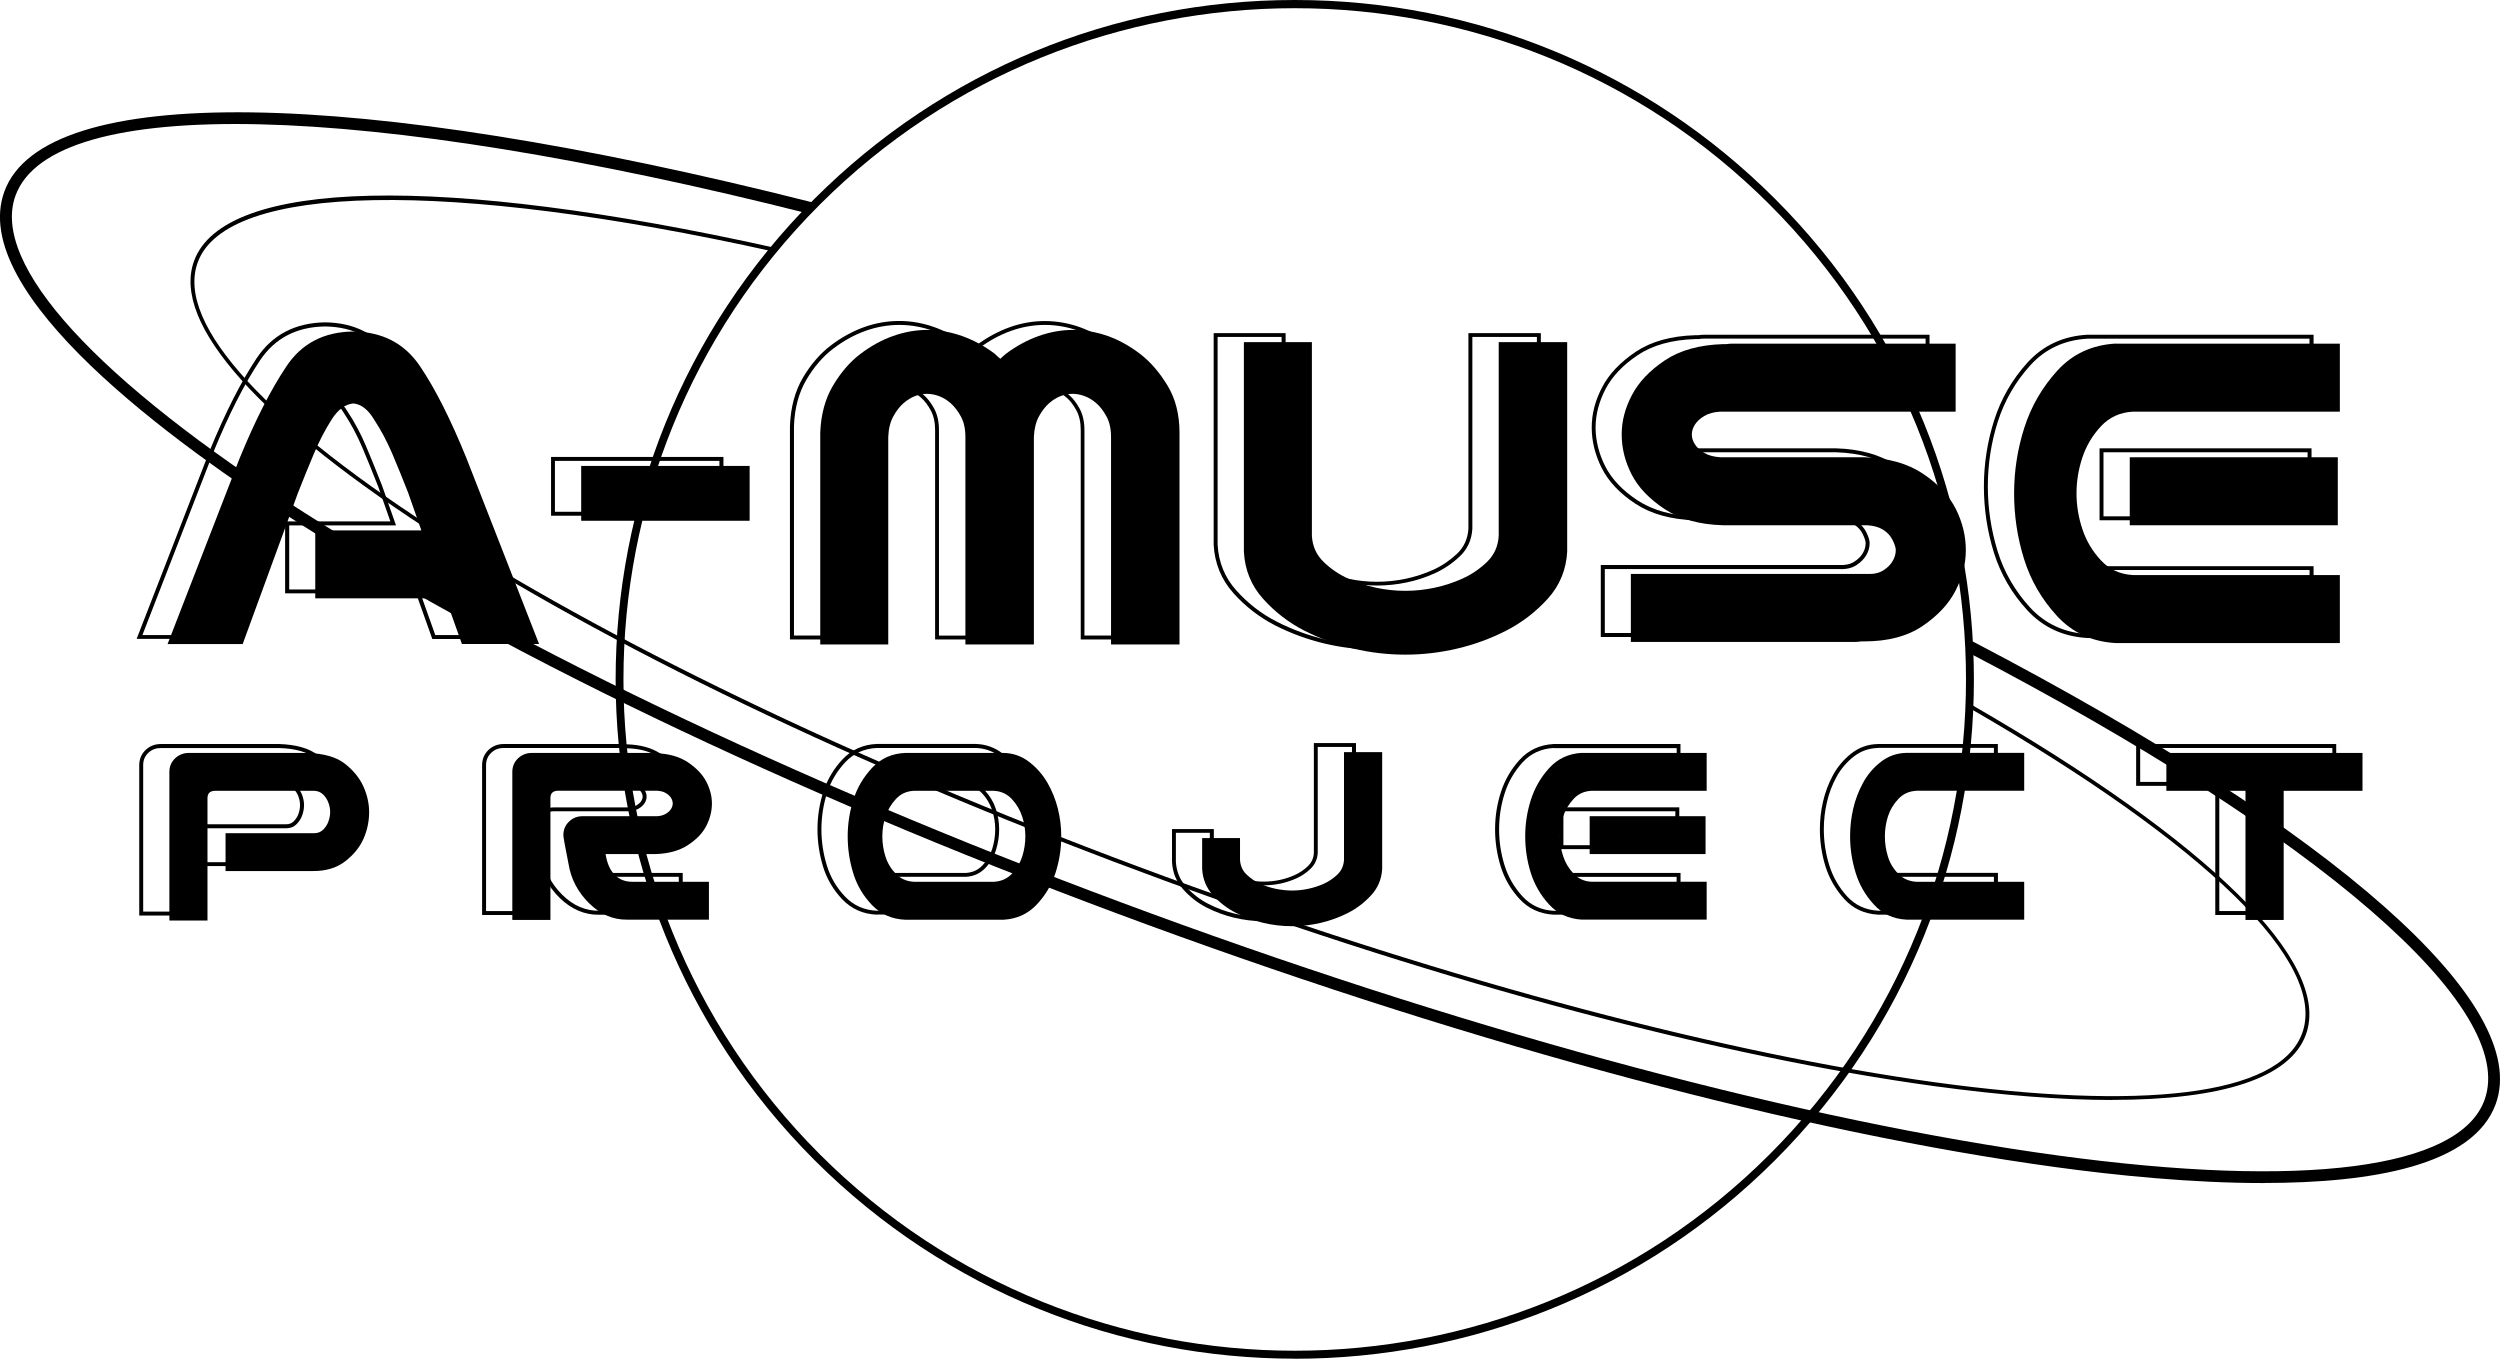
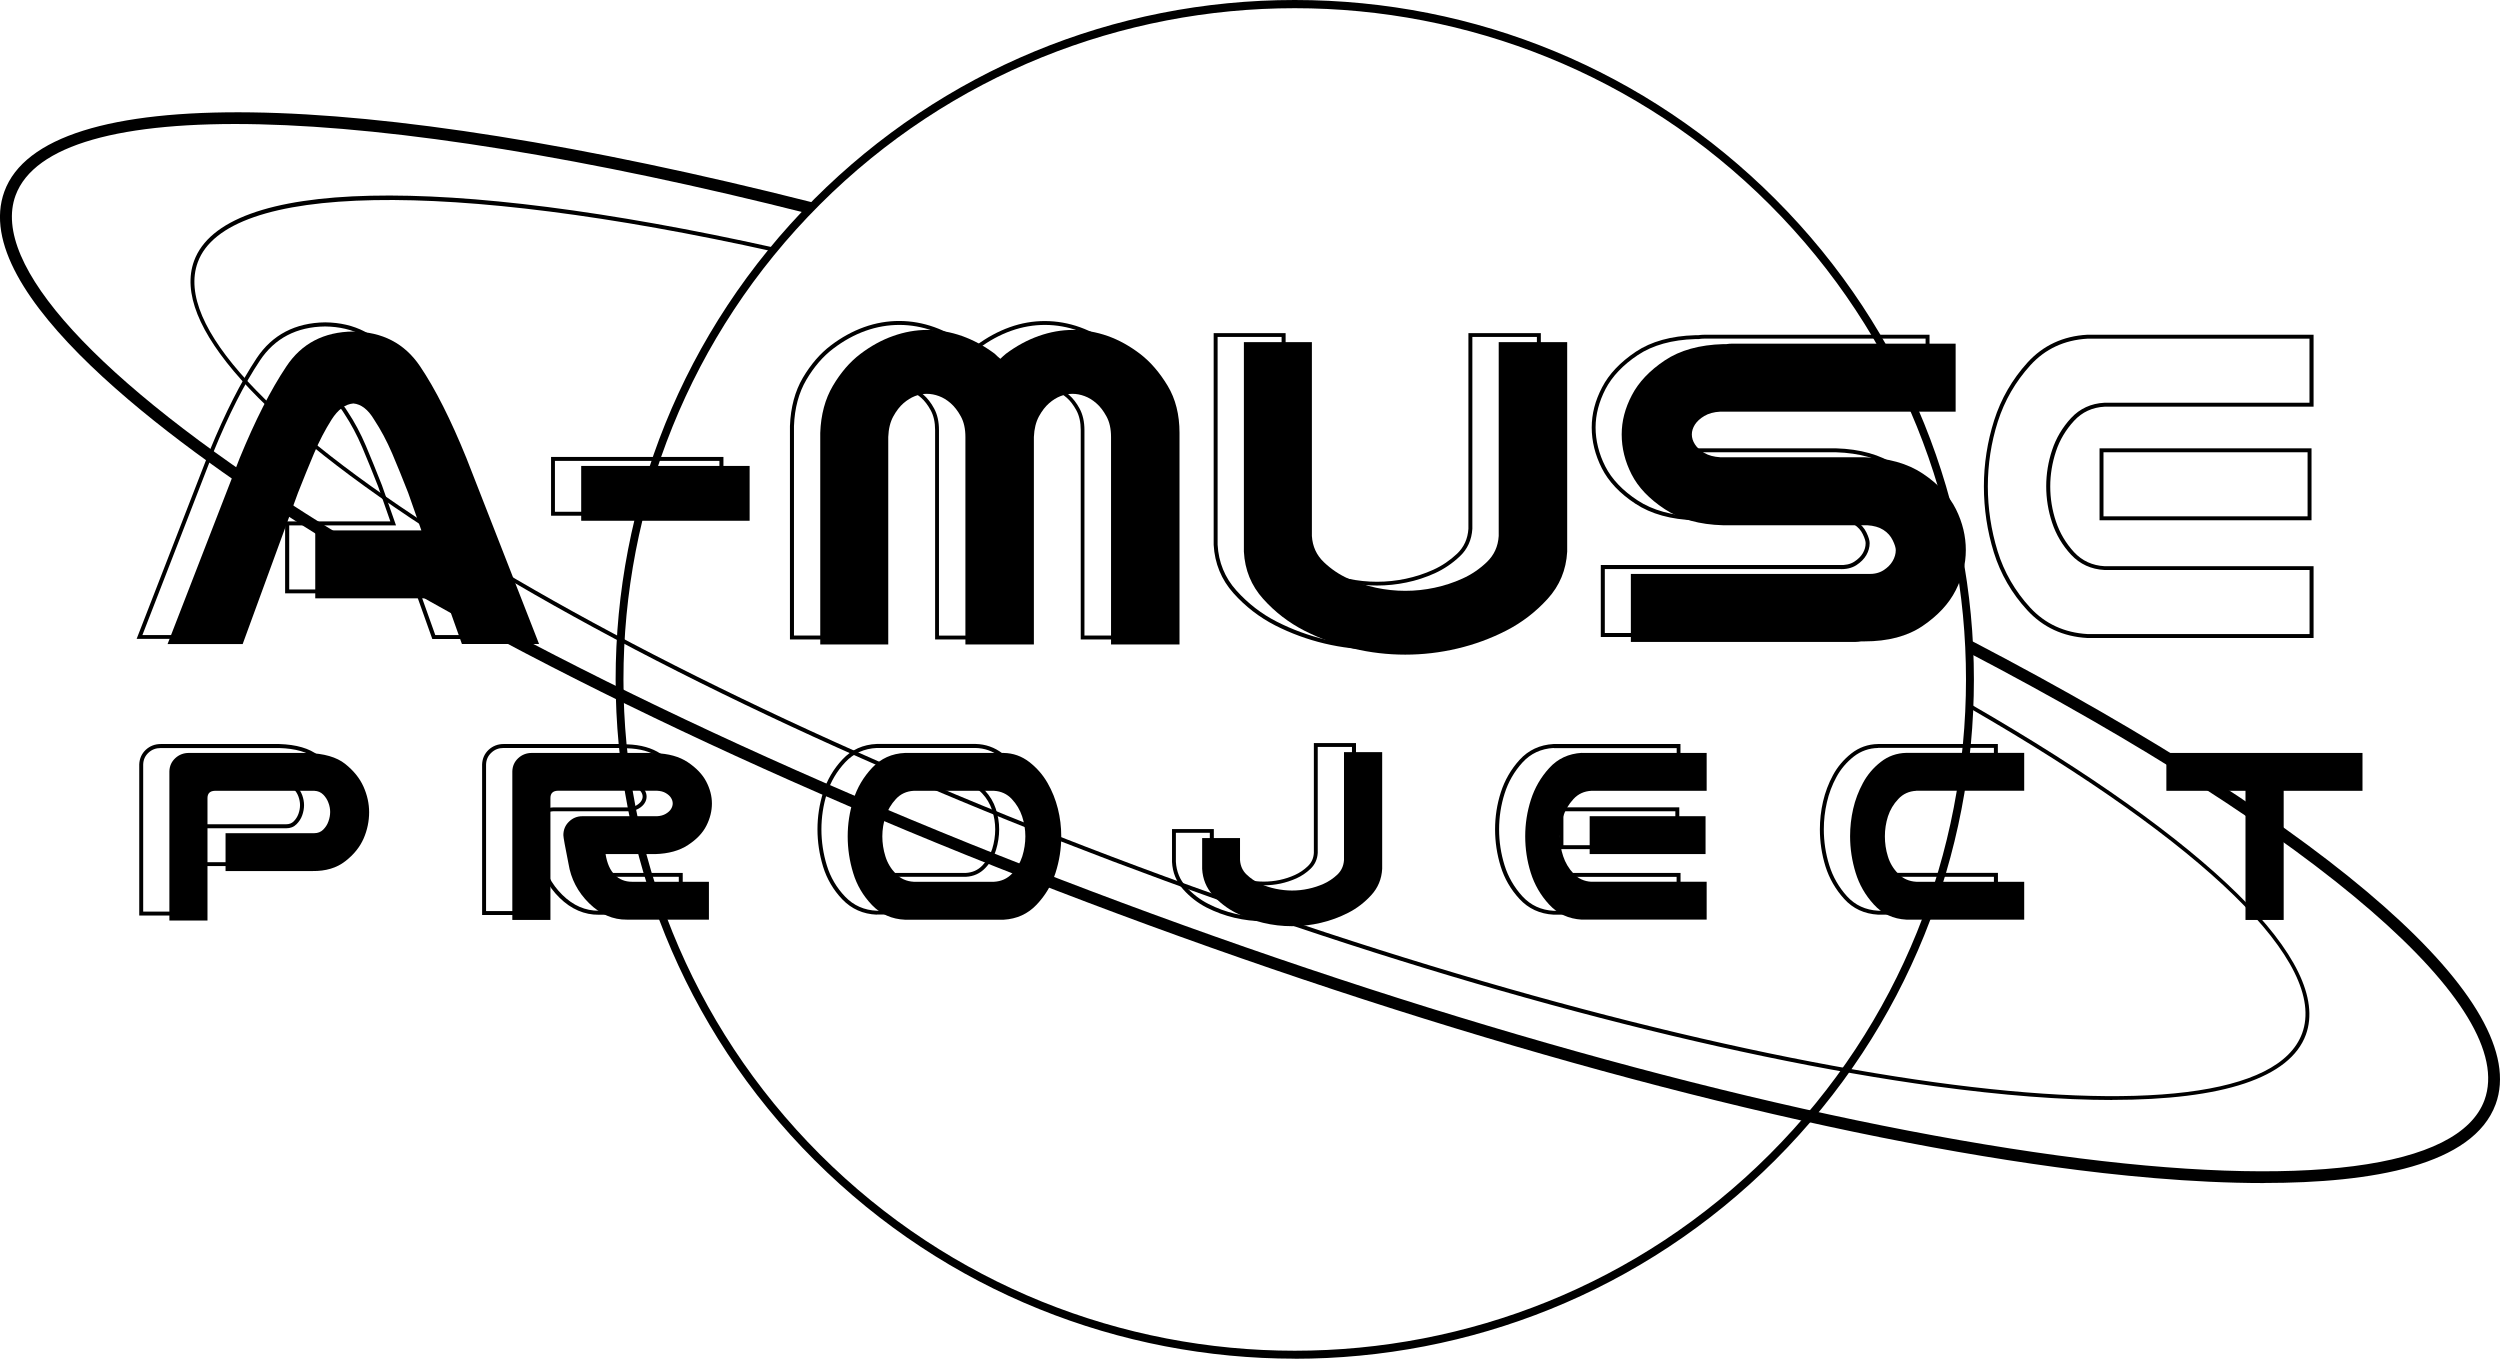
<svg xmlns="http://www.w3.org/2000/svg" id="Layer_2" data-name="Layer 2" viewBox="0 0 316.89 172.22">
  <defs>
    <style>      .cls-1 {        fill: none;      }      .cls-2 {        clip-path: url(#clippath-1);      }      .cls-3 {        clip-path: url(#clippath);      }    </style>
    <clipPath id="clippath">
      <rect class="cls-1" width="316.89" height="172.22" />
    </clipPath>
    <clipPath id="clippath-1">
      <rect class="cls-1" width="316.89" height="172.22" />
    </clipPath>
  </defs>
  <g id="Layer_1-2" data-name="Layer 1">
    <g id="Layer_2-2" data-name="Layer 2">
      <g id="full_logo" data-name="full logo">
        <g class="cls-3">
          <g class="cls-2">
-             <path d="M164.12,171.97c-21.99,0-43.98-8.37-60.73-25.11-33.48-33.48-33.48-87.97,0-121.45,33.49-33.49,87.97-33.49,121.45,0,33.48,33.48,33.48,87.97,0,121.45-16.74,16.74-38.74,25.11-60.73,25.11M164.12.79c-21.86,0-43.73,8.32-60.37,24.97-33.29,33.29-33.29,87.46,0,120.75,33.29,33.29,87.46,33.29,120.75,0l.18.18-.18-.18c33.29-33.29,33.29-87.46,0-120.75C207.85,9.11,185.99.79,164.12.79" />
            <path d="M286.94,149.96c-9.2,0-18.86-.99-26.37-2.02-32.12-4.38-72.96-15.27-115-30.68-42.03-15.4-80.24-33.47-107.59-50.89C21.97,56.19-4.17,37.17.56,24.26c5.08-13.85,44.32-13.32,102.41,1.39l-.37,1.46C46.19,12.82,6.69,11.9,1.97,24.78c-3.19,8.71,10.23,23.41,36.81,40.33,27.26,17.36,65.37,35.38,107.3,50.74,41.94,15.37,82.67,26.23,114.68,30.6,31.23,4.26,50.97,1.71,54.16-7,4.29-11.69-20.86-33.47-65.62-56.84l.7-1.33c46.17,24.1,70.97,46.04,66.34,58.68-2.84,7.75-15.59,9.99-29.39,9.99" />
            <path d="M267.72,139.43c-6.37,0-13.87-.58-22.42-1.74-27.28-3.72-61.96-12.97-97.67-26.06-35.7-13.08-68.16-28.43-91.38-43.22-23.32-14.85-34.56-27.4-31.65-35.34,3.82-10.42,31.32-11.05,73.58-1.67l-.11.49c-41.36-9.18-69.33-8.66-73,1.35-5.87,16.01,49.19,50.96,122.73,77.91,73.54,26.95,138.14,35.84,144.01,19.83,3.25-8.88-12.15-23.93-42.26-41.28l.25-.43c30.34,17.49,45.82,32.76,42.48,41.89-2,5.46-10.52,8.26-24.57,8.26" />
            <path d="M164.12,172.22c-22.06,0-44.11-8.4-60.9-25.19-33.58-33.58-33.58-88.22,0-121.81C119.49,8.96,141.12,0,164.12,0s44.63,8.96,60.9,25.23c33.58,33.58,33.58,88.22,0,121.81-16.79,16.79-38.85,25.19-60.9,25.19M164.12,1.04c-21.8,0-43.6,8.3-60.2,24.89-33.19,33.19-33.19,87.2,0,120.39,33.19,33.19,87.2,33.19,120.39,0l.35.35-.35-.35c33.19-33.19,33.19-87.2,0-120.39C207.72,9.34,185.92,1.04,164.12,1.04" />
            <path d="M65.12,81h-10.32l-2.06-5.79h-16.6v-9.12h13.34l-1.55-4.43c-.68-1.74-1.36-3.41-2.02-4.97-.66-1.55-1.42-2.97-2.26-4.24-.73-1.22-1.55-1.87-2.45-1.95-.9.08-1.77.73-2.53,1.94-.8,1.27-1.55,2.69-2.2,4.24-.66,1.56-1.34,3.24-2.02,4.98l-7.07,19.32h-10.06l9.27-23.88c1.97-4.8,3.97-8.73,5.94-11.69,1.97-2.97,4.89-4.5,8.69-4.55,3.76.04,6.68,1.56,8.67,4.52,1.95,2.89,3.94,6.84,5.91,11.72l9.33,23.88ZM55.16,80.5h9.23l-9.06-23.2c-1.96-4.85-3.93-8.76-5.86-11.62-1.89-2.81-4.67-4.25-8.25-4.3-3.62.04-6.41,1.5-8.28,4.33-1.96,2.93-3.94,6.83-5.89,11.6l-9,23.19h8.98l6.95-19c.68-1.75,1.37-3.43,2.03-5,.67-1.57,1.42-3.02,2.24-4.31.85-1.35,1.85-2.08,2.96-2.17,1.11.09,2.06.83,2.87,2.18.85,1.28,1.63,2.73,2.3,4.31.66,1.56,1.34,3.24,2.03,4.99l1.79,5.1h-13.54v8.12h16.46l2.06,5.79Z" />
            <path d="M91.7,65.37h-21.85v-7.45h21.85v7.45ZM70.34,64.87h20.85v-6.45h-20.85v6.45Z" />
            <path d="M146.17,81.06h-9.18v-26.56c0-.98-.19-1.82-.55-2.48-.37-.68-.78-1.22-1.23-1.61-.45-.39-.92-.67-1.4-.85-.97-.36-1.95-.36-2.88,0-.46.18-.93.47-1.38.86-.45.39-.86.93-1.23,1.6-.37.67-.57,1.51-.61,2.5v26.54h-9.18v-26.56c0-.98-.19-1.82-.55-2.48-.37-.68-.78-1.22-1.23-1.61-.45-.39-.92-.67-1.4-.85-.97-.36-1.95-.36-2.88,0-.46.18-.92.47-1.38.86-.45.39-.86.93-1.23,1.6-.37.67-.57,1.51-.61,2.5v26.54h-9.12v-27.07c.09-2.36.64-4.41,1.64-6.11,1-1.69,2.19-3.07,3.54-4.09,1.34-1.02,2.76-1.8,4.21-2.32,2.95-1.06,6.04-1.03,8.92,0,1.45.52,2.87,1.29,4.21,2.29.18.18.36.35.55.51.18-.17.36-.33.56-.5,1.36-1.01,2.77-1.77,4.22-2.29,2.95-1.06,6.04-1.03,8.92,0,1.45.52,2.86,1.3,4.18,2.32,1.33,1.02,2.52,2.4,3.54,4.09,1.03,1.71,1.55,3.76,1.55,6.11v27.07ZM137.49,80.56h8.18v-26.57c0-2.26-.5-4.23-1.48-5.85-.99-1.64-2.13-2.97-3.41-3.95-1.28-.99-2.65-1.74-4.05-2.25-2.76-.99-5.73-1.02-8.58,0-1.4.5-2.78,1.25-4.08,2.22-.24.2-.47.41-.68.62l-.16.16-.17-.15c-.26-.22-.5-.44-.72-.66-1.28-.94-2.65-1.69-4.06-2.19-2.76-.99-5.73-1.02-8.58,0-1.4.5-2.78,1.26-4.08,2.25-1.3.98-2.44,2.31-3.41,3.95-.96,1.63-1.49,3.6-1.57,5.86v26.56h8.12v-26.06c.04-1.07.27-1.98.67-2.72.4-.73.85-1.32,1.34-1.74.49-.42,1-.74,1.52-.94,1.04-.41,2.15-.41,3.23,0,.54.2,1.06.52,1.55.95.49.43.95,1.01,1.34,1.74.4.74.61,1.66.61,2.72v26.06h8.18v-26.06c.04-1.07.27-1.98.67-2.72.4-.73.85-1.32,1.34-1.74.49-.42,1-.74,1.52-.94,1.04-.41,2.15-.41,3.23,0,.54.2,1.06.52,1.55.95.49.43.95,1.01,1.34,1.74.4.74.61,1.66.61,2.72v26.06Z" />
            <path d="M174.54,82.35c-2.24,0-4.48-.26-6.65-.78-2.18-.52-4.28-1.29-6.26-2.3-1.99-1.02-3.77-2.39-5.28-4.08-1.53-1.71-2.38-3.77-2.51-6.13v-26.83h9.12v24.82c.08,1.24.56,2.3,1.43,3.13.9.86,1.91,1.54,3.02,2.04,1.12.5,2.29.89,3.49,1.14,2.4.51,4.89.51,7.29,0,1.19-.25,2.37-.63,3.49-1.14,1.11-.5,2.12-1.19,3.02-2.04.87-.83,1.35-1.89,1.43-3.15v-24.8s9.18,0,9.18,0v26.81c-.13,2.38-.99,4.44-2.54,6.15-1.54,1.69-3.32,3.06-5.31,4.07-1.98,1.01-4.09,1.79-6.26,2.3-2.17.52-4.41.78-6.65.78M154.34,42.73v26.31c.12,2.23.92,4.19,2.38,5.81,1.47,1.64,3.2,2.98,5.14,3.96,1.94.99,4.01,1.75,6.15,2.26,4.27,1.01,8.8,1.01,13.07,0,2.14-.51,4.2-1.27,6.15-2.26,1.93-.99,3.67-2.32,5.17-3.97,1.48-1.62,2.29-3.58,2.41-5.83v-26.3h-8.18v24.32c-.09,1.41-.62,2.58-1.59,3.49-.94.89-2,1.61-3.16,2.14-1.15.52-2.36.92-3.59,1.17-2.47.52-5.03.52-7.5,0-1.23-.26-2.44-.65-3.59-1.17-1.16-.52-2.22-1.24-3.16-2.14-.96-.92-1.5-2.09-1.59-3.48v-24.33h-8.12Z" />
            <path d="M231.59,80.74h-28.68v-9.12h30.22c.77.04,1.4-.1,1.89-.41.5-.32.87-.69,1.11-1.1.24-.42.35-.83.35-1.26,0-.18-.06-.52-.36-1.14-.23-.49-.6-.9-1.1-1.22-.5-.32-1.14-.5-1.9-.54h-18.25c-3.04-.09-5.58-.79-7.57-2.1-1.98-1.3-3.41-2.82-4.26-4.5-.85-1.68-1.28-3.42-1.28-5.16s.44-3.42,1.32-5.1c.87-1.68,2.31-3.19,4.26-4.5,1.96-1.31,4.49-2.01,7.53-2.1h.39c.24-.04.51-.06.77-.06h28.55v9.12h-30.09c-.76.04-1.4.21-1.9.51-.5.3-.87.64-1.11,1.01-.23.37-.35.74-.35,1.12s.12.76.35,1.12c.23.37.61.71,1.11,1.01.5.3,1.14.47,1.91.51h18.25c3.04.09,5.59.81,7.57,2.13,1.98,1.33,3.41,2.88,4.27,4.6.85,1.72,1.28,3.5,1.28,5.29s-.44,3.5-1.31,5.23c-.87,1.72-2.31,3.27-4.26,4.6-1.96,1.33-4.5,2-7.54,2h-.39c-.23.04-.5.06-.77.06M203.41,80.24h28.18c.24,0,.49-.02.73-.06h.43c2.94,0,5.38-.65,7.26-1.92,1.88-1.28,3.26-2.76,4.1-4.41.83-1.65,1.26-3.33,1.26-5s-.41-3.41-1.23-5.07c-.81-1.64-2.19-3.13-4.1-4.4-1.9-1.27-4.36-1.96-7.3-2.05h-18.26c-.86-.04-1.58-.24-2.15-.58-.57-.34-1-.74-1.27-1.18-.28-.45-.42-.91-.42-1.39s.14-.94.42-1.39c.28-.44.71-.83,1.27-1.17.57-.34,1.29-.54,2.14-.58h29.61v-8.12h-28.05c-.24,0-.48.02-.73.06h-.43c-2.93.09-5.38.77-7.26,2.02-1.89,1.26-3.26,2.71-4.1,4.31-.83,1.61-1.26,3.24-1.26,4.87s.41,3.33,1.23,4.94c.81,1.6,2.19,3.06,4.1,4.31,1.9,1.25,4.36,1.93,7.3,2.02h18.26c.87.05,1.59.26,2.16.62.57.37,1.01.85,1.28,1.42.28.58.41,1.02.41,1.36,0,.51-.14,1.02-.42,1.51-.28.48-.7.91-1.27,1.28-.58.37-1.31.54-2.17.49h-29.71v8.12Z" />
            <path d="M293.26,80.87h-28.68c-3.07-.17-5.62-1.36-7.61-3.52-1.97-2.14-3.39-4.6-4.24-7.33-.84-2.71-1.26-5.53-1.26-8.37s.44-5.66,1.3-8.37c.86-2.72,2.29-5.19,4.23-7.33,1.97-2.16,4.51-3.35,7.57-3.52h28.69v9.12h-26.49c-1.54.08-2.85.68-3.87,1.79-1.04,1.13-1.82,2.43-2.29,3.86-.48,1.45-.73,2.95-.73,4.46s.24,3.01.73,4.46c.48,1.44,1.25,2.74,2.29,3.87,1.02,1.1,2.33,1.7,3.88,1.78h26.48v9.12ZM264.59,42.93c-2.92.17-5.35,1.3-7.22,3.36-1.9,2.09-3.28,4.49-4.13,7.14-.85,2.66-1.27,5.43-1.27,8.22s.42,5.56,1.24,8.22c.82,2.65,2.21,5.06,4.12,7.14,1.9,2.06,4.34,3.19,7.26,3.36h28.16v-8.12h-25.99c-1.7-.09-3.12-.74-4.24-1.94-1.09-1.18-1.9-2.54-2.4-4.05-.5-1.5-.75-3.05-.75-4.61s.25-3.12.75-4.61c.5-1.51,1.31-2.87,2.4-4.05,1.11-1.2,2.53-1.85,4.22-1.94h26v-8.12h-28.17ZM293,65.95h-26.87v-9.12h26.87v9.12ZM266.63,65.45h25.87v-8.12h-25.87v8.12Z" />
            <path d="M22.99,116.05h-5.34v-19.16c.03-.74.31-1.36.83-1.85.52-.48,1.16-.73,1.89-.73h15.04c2.15.07,3.81.55,4.92,1.43,1.1.87,1.91,1.87,2.4,2.98.49,1.1.74,2.23.74,3.36s-.24,2.33-.72,3.43c-.48,1.11-1.29,2.11-2.4,2.98-1.13.88-2.58,1.33-4.29,1.29h-11.28v-5.3h11.5c.39,0,.7-.12.95-.37.27-.27.47-.59.6-.95.13-.36.2-.74.2-1.11,0-.35-.07-.72-.2-1.08-.13-.36-.33-.68-.6-.95-.26-.26-.57-.39-.97-.41h-12.59c-.48.02-.68.22-.68.68v15.76ZM18.15,115.55h4.34v-15.26c0-.73.42-1.15,1.17-1.18h12.62c.53.03.96.21,1.31.56.32.32.57.71.72,1.13.15.42.23.84.23,1.25,0,.43-.08.87-.23,1.29-.15.43-.4.81-.72,1.13-.34.35-.78.52-1.31.52h-11v4.3h10.78c1.6.03,2.95-.37,3.98-1.18,1.05-.82,1.81-1.75,2.25-2.79.45-1.04.68-2.12.68-3.23s-.23-2.12-.69-3.16c-.46-1.03-1.22-1.97-2.25-2.79-1.03-.81-2.58-1.26-4.62-1.32h-15.04c-.61,0-1.12.19-1.55.59-.43.4-.65.89-.67,1.49v18.65Z" />
            <path d="M66.45,115.98h-5.34v-19.09c.03-.74.31-1.36.83-1.85.52-.48,1.16-.73,1.89-.73h15.01c.16,0,.31.01.47.04h.17c1.72.05,3.15.45,4.26,1.19,1.1.74,1.92,1.59,2.41,2.55.49.95.75,1.92.75,2.89s-.25,1.97-.73,2.92c-.48.95-1.29,1.81-2.41,2.55-1.12.74-2.56,1.14-4.27,1.19h-6.01c.2.99.55,1.74,1.06,2.22.53.53,1.19.79,2.01.79h9.99v5.3h-10.64c-1.8.02-3.5-.7-4.97-2.15-1.47-1.44-2.37-3.17-2.69-5.15-.58-2.9-.65-3.48-.65-3.66,0-.74.26-1.37.77-1.88.51-.51,1.14-.77,1.88-.77h9.46c.4-.02.74-.11,1-.27.26-.16.46-.34.58-.53.12-.19.18-.38.18-.57s-.06-.38-.18-.57c-.12-.19-.32-.37-.58-.53-.26-.16-.6-.25-1.01-.27h-12.56c-.47.02-.68.22-.68.68v15.69ZM61.62,115.48h4.34v-15.19c0-.73.42-1.15,1.17-1.18h12.58c.51.03.93.14,1.26.34.33.2.58.43.74.69.17.27.25.55.25.83s-.08.57-.25.83c-.16.26-.41.49-.75.69-.33.2-.75.31-1.24.34h-9.47c-.61,0-1.1.21-1.52.62s-.63.92-.63,1.53c0,.17.11.93.64,3.57.3,1.88,1.16,3.52,2.54,4.88,1.38,1.36,2.92,2.02,4.62,2.01h10.14v-4.3h-9.49c-.95,0-1.74-.31-2.36-.93-.63-.6-1.05-1.54-1.25-2.79l-.05-.29h6.6c1.61-.04,2.96-.42,4-1.1,1.04-.69,1.8-1.48,2.24-2.36.44-.88.67-1.79.67-2.7s-.23-1.78-.69-2.66c-.46-.88-1.21-1.67-2.24-2.36-1.03-.69-2.37-1.06-3.99-1.1h-.21c-.17-.02-.3-.04-.43-.04h-15.01c-.61,0-1.12.19-1.55.6-.43.4-.65.89-.67,1.49v18.58Z" />
            <path d="M111.14,115.94c-1.74-.07-3.21-.73-4.37-1.94-1.14-1.19-1.96-2.59-2.44-4.15-.47-1.55-.71-3.14-.71-4.73s.24-3.18.73-4.72c.49-1.54,1.31-2.94,2.44-4.14,1.15-1.23,2.61-1.89,4.35-1.96h12.52c1.27.03,2.41.43,3.41,1.2.98.76,1.77,1.67,2.37,2.72.59,1.04,1.04,2.16,1.33,3.32.29,1.16.44,2.36.44,3.57,0,1.59-.25,3.18-.75,4.71-.5,1.54-1.33,2.93-2.46,4.12-1.15,1.21-2.61,1.88-4.34,1.98h-12.52ZM111.14,94.81c-1.58.07-2.93.67-3.99,1.8-1.08,1.15-1.86,2.48-2.33,3.95-.47,1.49-.7,3.02-.7,4.57s.23,3.09.69,4.58c.45,1.48,1.23,2.81,2.32,3.95,1.07,1.12,2.43,1.72,4.02,1.78h12.49c1.58-.09,2.93-.7,3.99-1.82,1.08-1.14,1.87-2.46,2.34-3.93.48-1.49.72-3.02.72-4.56,0-1.17-.14-2.33-.42-3.45-.28-1.12-.71-2.19-1.28-3.2-.57-.99-1.32-1.86-2.25-2.58-.91-.7-1.95-1.07-3.11-1.09h-12.5ZM122.43,111.14h-10.18c-.98-.05-1.8-.42-2.46-1.1-.63-.66-1.09-1.43-1.37-2.3-.27-.85-.4-1.74-.4-2.62s.14-1.76.42-2.61c.29-.85.74-1.63,1.36-2.29.64-.69,1.46-1.07,2.43-1.12h10.19c.98.05,1.8.43,2.44,1.12.62.67,1.08,1.44,1.36,2.29.28.85.43,1.72.43,2.61s-.14,1.76-.4,2.62c-.27.87-.73,1.64-1.37,2.3-.65.68-1.47,1.05-2.44,1.1h0ZM122.41,99.61h-10.16c-.84.04-1.52.36-2.07.96-.57.61-.99,1.33-1.25,2.11-.26.79-.4,1.62-.4,2.45s.13,1.66.38,2.47c.25.8.67,1.5,1.25,2.11.57.59,1.26.9,2.11.94h10.15c.85-.05,1.53-.35,2.1-.94.58-.6,1-1.31,1.25-2.11.25-.81.38-1.64.38-2.47s-.13-1.65-.4-2.45-.68-1.5-1.25-2.11c-.56-.6-1.24-.92-2.09-.96" />
            <path d="M160.19,116.77c-1.25,0-2.51-.15-3.73-.44-1.22-.29-2.41-.73-3.51-1.29-1.12-.57-2.12-1.35-2.97-2.3-.87-.97-1.35-2.14-1.42-3.48v-4.17h5.3v3.04c.04.67.29,1.22.76,1.66.49.47,1.05.84,1.65,1.12.61.28,1.26.49,1.92.63,1.32.28,2.7.28,4.02,0,.66-.14,1.31-.35,1.92-.63.6-.27,1.16-.65,1.65-1.12.47-.45.72-1,.76-1.68v-13.92h5.34v15.04c-.07,1.35-.56,2.53-1.44,3.5-.86.95-1.87,1.72-2.99,2.29-1.11.57-2.29,1-3.51,1.29-1.22.29-2.48.44-3.73.44M149.05,105.59v3.65c.07,1.21.5,2.28,1.3,3.16.81.9,1.76,1.64,2.83,2.18,1.07.55,2.22.97,3.4,1.25,2.36.56,4.86.56,7.23,0,1.18-.28,2.33-.7,3.4-1.25,1.07-.55,2.03-1.28,2.85-2.19.8-.88,1.25-1.95,1.31-3.18v-14.53h-4.34v13.43c-.05.82-.36,1.49-.92,2.02-.53.51-1.13.91-1.79,1.21-.65.29-1.33.51-2.02.66-1.39.29-2.84.29-4.22,0-.7-.15-1.38-.37-2.02-.66-.65-.3-1.26-.7-1.79-1.21-.56-.53-.87-1.21-.92-2.01v-2.56h-4.3Z" />
            <path d="M213,115.94h-16.08c-1.74-.1-3.19-.77-4.32-2-1.11-1.2-1.91-2.59-2.38-4.12-.47-1.52-.71-3.1-.71-4.69s.24-3.18.73-4.7c.49-1.53,1.29-2.92,2.38-4.12,1.12-1.23,2.56-1.9,4.29-2h16.1v5.3h-14.86c-.84.04-1.52.36-2.07.96-.57.62-.99,1.33-1.25,2.11-.26.79-.4,1.62-.4,2.45s.13,1.65.4,2.45c.26.79.68,1.5,1.25,2.11.56.6,1.24.91,2.09.96h14.85v5.3ZM196.93,94.81c-1.59.09-2.92.71-3.94,1.83-1.05,1.15-1.81,2.48-2.27,3.94-.47,1.47-.7,3-.7,4.55s.23,3.07.69,4.55c.45,1.46,1.22,2.79,2.27,3.94,1.04,1.13,2.37,1.75,3.97,1.83h15.57v-4.3h-14.36c-.99-.05-1.8-.43-2.44-1.12-.62-.67-1.08-1.44-1.36-2.29-.28-.85-.42-1.72-.42-2.6s.14-1.76.42-2.6c.28-.85.74-1.62,1.36-2.29.64-.69,1.46-1.07,2.43-1.12h14.38v-4.3h-15.58ZM212.86,107.63h-15.19v-5.3h15.19v5.3ZM198.17,107.13h14.19v-4.3h-14.19v4.3Z" />
            <path d="M253.25,115.94h-15.19c-1.75-.1-3.19-.77-4.3-2-1.09-1.2-1.89-2.59-2.37-4.12-.47-1.52-.71-3.1-.71-4.69,0-1.18.13-2.37.4-3.53.27-1.16.69-2.29,1.26-3.34.57-1.06,1.36-1.99,2.32-2.75.98-.77,2.12-1.18,3.39-1.2h15.19v5.3h-13.93c-.85.05-1.53.36-2.1.96-.58.61-1,1.32-1.25,2.11-.25.79-.38,1.62-.38,2.45s.12,1.66.37,2.47c.24.79.66,1.5,1.25,2.1.58.59,1.28.9,2.13.94h13.92v5.3ZM238.06,94.81c-1.15.02-2.19.39-3.09,1.09-.91.72-1.65,1.59-2.19,2.59-.55,1.01-.96,2.1-1.21,3.21-.26,1.12-.39,2.27-.39,3.42,0,1.55.23,3.08.69,4.55.45,1.46,1.21,2.79,2.25,3.94,1.03,1.13,2.35,1.74,3.95,1.83h14.67v-4.3h-13.43c-.98-.05-1.81-.42-2.47-1.1-.65-.66-1.11-1.43-1.37-2.3-.26-.86-.39-1.74-.39-2.62s.14-1.76.41-2.6c.27-.86.73-1.63,1.36-2.3.65-.69,1.47-1.06,2.44-1.12h13.45v-4.3h-14.69Z" />
-             <path d="M286.14,115.98h-5.34v-16.37h-10.03v-5.3h25.36v5.3h-9.99v16.37ZM281.31,115.48h4.34v-16.37h9.99v-4.3h-24.36v4.3h10.03v16.37Z" />
            <path d="M39.97,67.23h13.44l-1.67-4.76c-.69-1.76-1.36-3.42-2.03-4.99-.67-1.56-1.43-2.99-2.28-4.28-.77-1.29-1.65-1.97-2.64-2.06-1.03.09-1.95.77-2.77,2.06-.81,1.29-1.56,2.71-2.22,4.28-.66,1.57-1.34,3.23-2.03,4.99l-7.01,19.17h-9.52l9.13-23.54c1.97-4.8,3.94-8.68,5.92-11.64,1.93-2.92,4.76-4.4,8.49-4.44,3.69.04,6.51,1.51,8.46,4.4,1.95,2.89,3.91,6.79,5.89,11.67l9.2,23.54h-9.78l-2.06-5.79h-16.53v-8.62Z" />
            <rect x="73.67" y="59.06" width="21.35" height="6.95" />
            <path d="M117.53,41.82c1.5,0,2.97.26,4.41.77,1.44.51,2.82,1.26,4.15,2.25.21.22.45.43.71.64.22-.21.45-.43.71-.64,1.33-.99,2.71-1.74,4.15-2.25,1.44-.51,2.88-.77,4.34-.77s2.97.26,4.41.77c1.44.51,2.81,1.28,4.12,2.28,1.31,1.01,2.46,2.35,3.47,4.02,1.01,1.67,1.51,3.67,1.51,5.98v26.82h-8.68v-26.3c0-1.03-.19-1.9-.58-2.61-.39-.71-.81-1.26-1.29-1.67-.47-.41-.96-.71-1.48-.9-.51-.19-1.03-.29-1.54-.29s-1.02.1-1.51.29c-.49.19-.98.49-1.45.9-.47.41-.9.96-1.29,1.67-.38.71-.6,1.58-.64,2.61v26.3h-8.68v-26.3c0-1.03-.19-1.9-.58-2.61-.39-.71-.82-1.26-1.29-1.67-.47-.41-.96-.71-1.48-.9-.51-.19-1.03-.29-1.54-.29s-1.02.1-1.51.29c-.49.19-.97.49-1.45.9-.47.41-.9.96-1.29,1.67-.39.71-.6,1.58-.64,2.61v26.3h-8.62v-26.82c.08-2.31.62-4.31,1.61-5.98.99-1.67,2.14-3.01,3.47-4.02,1.33-1.01,2.71-1.77,4.15-2.28,1.44-.51,2.88-.77,4.34-.77" />
            <path d="M178.12,82.98c-2.23,0-4.43-.26-6.59-.77-2.17-.51-4.24-1.28-6.21-2.28-1.97-1.01-3.71-2.35-5.21-4.02-1.5-1.67-2.32-3.67-2.44-5.98v-26.56h8.62v24.57c.08,1.33.59,2.43,1.51,3.31.92.88,1.95,1.58,3.09,2.09,1.13.51,2.31.9,3.54,1.16,1.22.26,2.45.39,3.7.39s2.48-.13,3.7-.39c1.22-.26,2.4-.64,3.54-1.16,1.14-.51,2.17-1.21,3.09-2.09.92-.88,1.43-1.98,1.51-3.31v-24.57h8.68v26.56c-.13,2.32-.96,4.31-2.48,5.98-1.52,1.67-3.27,3.01-5.24,4.02-1.97,1.01-4.04,1.77-6.21,2.28-2.17.51-4.36.77-6.59.77" />
            <path d="M247.9,52.18h-29.84c-.82.04-1.49.23-2.03.55-.54.32-.93.69-1.19,1.09-.26.41-.39.83-.39,1.25s.13.85.39,1.25c.26.41.65.77,1.19,1.09.54.32,1.21.5,2.03.55h18.26c3,.09,5.48.78,7.43,2.09,1.95,1.31,3.34,2.81,4.18,4.5.84,1.69,1.25,3.42,1.25,5.18s-.43,3.42-1.29,5.11c-.86,1.69-2.25,3.19-4.18,4.5-1.93,1.31-4.39,1.96-7.4,1.96h-.39c-.26.04-.51.07-.77.07h-28.43v-8.62h29.97c.81.04,1.49-.11,2.03-.45.54-.34.93-.74,1.19-1.19.26-.45.39-.91.39-1.38,0-.3-.13-.72-.39-1.25-.26-.54-.65-.97-1.19-1.32-.54-.34-1.21-.53-2.03-.58h-18.27c-3-.08-5.48-.77-7.43-2.06-1.95-1.29-3.34-2.75-4.18-4.4s-1.25-3.33-1.25-5.05.43-3.33,1.29-4.98c.86-1.65,2.25-3.12,4.18-4.41,1.93-1.29,4.4-1.97,7.4-2.06h.39c.26-.04.51-.06.77-.06h28.3v8.62Z" />
-             <path d="M268.16,43.56h28.43v8.62h-26.24c-1.63.09-2.98.71-4.05,1.86s-1.86,2.48-2.35,3.96c-.49,1.48-.74,2.99-.74,4.53s.25,3.06.74,4.53c.49,1.48,1.27,2.8,2.35,3.96,1.07,1.16,2.42,1.78,4.05,1.87h26.24v8.62h-28.43c-3-.17-5.48-1.32-7.43-3.44-1.95-2.12-3.34-4.53-4.18-7.24-.84-2.7-1.25-5.47-1.25-8.3s.43-5.6,1.29-8.3c.86-2.7,2.25-5.11,4.18-7.24,1.93-2.12,4.4-3.27,7.4-3.44M296.33,66.58h-26.37v-8.62h26.37v8.62Z" />
            <path d="M26.31,116.68h-4.84v-18.91c.02-.67.27-1.22.75-1.67.48-.44,1.05-.66,1.72-.66h15.04c2.1.07,3.69.53,4.76,1.38,1.07.85,1.85,1.81,2.33,2.88.48,1.07.72,2.16.72,3.26s-.23,2.26-.7,3.33c-.47,1.07-1.24,2.04-2.33,2.88-1.09.85-2.47,1.26-4.14,1.24h-11.03v-4.8h11.25c.45,0,.83-.15,1.13-.45.3-.3.52-.64.66-1.04.14-.39.22-.79.22-1.2,0-.38-.07-.77-.22-1.16-.14-.39-.36-.74-.66-1.04-.3-.3-.67-.46-1.13-.48h-12.61c-.62.02-.93.33-.93.93v15.51Z" />
            <path d="M69.78,116.61h-4.84v-18.84c.02-.67.27-1.22.75-1.67.48-.44,1.05-.66,1.72-.66h15.01c.14,0,.29.01.43.03h.22c1.67.05,3.04.43,4.12,1.15,1.07.72,1.85,1.53,2.33,2.45.48.92.72,1.85.72,2.78s-.23,1.89-.7,2.81c-.46.92-1.24,1.74-2.33,2.45-1.09.72-2.47,1.1-4.14,1.15h-6.31c.19,1.2.59,2.08,1.18,2.65.57.57,1.3.86,2.18.86h9.74v4.8h-10.39c-1.77.02-3.37-.67-4.8-2.08-1.43-1.41-2.3-3.08-2.61-5.01-.43-2.15-.65-3.35-.65-3.62,0-.67.23-1.24.7-1.7s1.03-.7,1.7-.7h9.46c.45-.02.83-.13,1.13-.31.3-.18.52-.38.66-.61.14-.23.21-.46.21-.7s-.07-.47-.21-.7c-.14-.23-.36-.43-.66-.61-.3-.18-.67-.28-1.13-.3h-12.57c-.62.02-.93.33-.93.93v15.44Z" />
            <path d="M127.21,95.44c1.22.02,2.3.41,3.26,1.15.95.74,1.72,1.62,2.31,2.65.59,1.03,1.02,2.11,1.31,3.26.29,1.15.43,2.32.43,3.51,0,1.58-.24,3.12-.73,4.64-.49,1.52-1.29,2.86-2.4,4.03-1.11,1.17-2.5,1.8-4.17,1.9h-12.5c-1.67-.07-3.07-.69-4.19-1.86-1.12-1.17-1.92-2.52-2.38-4.05-.47-1.53-.7-3.08-.7-4.66s.24-3.12.72-4.64c.48-1.52,1.27-2.87,2.38-4.05s2.5-1.81,4.17-1.88h12.5ZM126,111.77c.91-.05,1.67-.39,2.27-1.02.61-.63,1.04-1.37,1.31-2.2.26-.84.39-1.68.39-2.54s-.14-1.7-.41-2.53c-.27-.82-.71-1.56-1.31-2.2-.6-.64-1.35-.99-2.26-1.04h-10.17c-.91.05-1.66.39-2.26,1.04-.6.65-1.03,1.38-1.31,2.2-.27.82-.41,1.67-.41,2.53s.13,1.71.39,2.54c.26.84.7,1.57,1.31,2.2.61.63,1.37.97,2.28,1.02h10.17Z" />
            <path d="M163.77,117.4c-1.24,0-2.47-.14-3.67-.43-1.21-.29-2.36-.71-3.46-1.27-1.1-.56-2.07-1.31-2.9-2.24-.84-.93-1.29-2.04-1.36-3.33v-3.9h4.8v2.79c.05.74.33,1.36.84,1.84.51.49,1.09.88,1.72,1.16.63.29,1.29.5,1.97.64.68.14,1.37.22,2.06.22s1.38-.07,2.06-.22c.68-.14,1.34-.36,1.97-.64.63-.29,1.2-.67,1.72-1.16.51-.49.79-1.1.84-1.84v-13.68h4.84v14.79c-.07,1.29-.53,2.4-1.38,3.33-.85.93-1.82,1.68-2.92,2.24-1.1.56-2.25.99-3.46,1.27-1.21.29-2.43.43-3.67.43" />
            <path d="M200.5,95.44h15.83v4.8h-14.62c-.91.05-1.66.39-2.26,1.04-.6.65-1.03,1.38-1.31,2.2-.27.82-.41,1.67-.41,2.53s.14,1.7.41,2.52c.27.82.71,1.56,1.31,2.2s1.35.99,2.26,1.04h14.62v4.8h-15.83c-1.67-.1-3.05-.73-4.14-1.92-1.09-1.18-1.86-2.53-2.33-4.03-.47-1.5-.7-3.04-.7-4.62s.24-3.12.72-4.62c.48-1.5,1.25-2.85,2.33-4.03,1.07-1.18,2.45-1.82,4.12-1.92M216.19,108.26h-14.69v-4.8h14.69v4.8Z" />
            <path d="M242.89,100.24c-.91.05-1.67.39-2.27,1.04-.61.64-1.04,1.38-1.31,2.2-.26.82-.39,1.67-.39,2.53s.12,1.71.38,2.54c.25.84.69,1.57,1.31,2.2.62.63,1.38.97,2.29,1.02h13.68v4.8h-14.94c-1.67-.09-3.04-.73-4.12-1.92-1.08-1.18-1.85-2.52-2.31-4.03-.46-1.5-.7-3.04-.7-4.62,0-1.17.13-2.33.39-3.47.26-1.15.68-2.24,1.24-3.28.56-1.04,1.31-1.93,2.26-2.67.94-.74,2.02-1.12,3.24-1.15h14.94v4.8h-13.68Z" />
            <polygon points="274.6 95.44 299.46 95.44 299.46 100.24 289.47 100.24 289.47 116.61 284.63 116.61 284.63 100.24 274.6 100.24 274.6 95.44" />
          </g>
        </g>
      </g>
    </g>
  </g>
</svg>